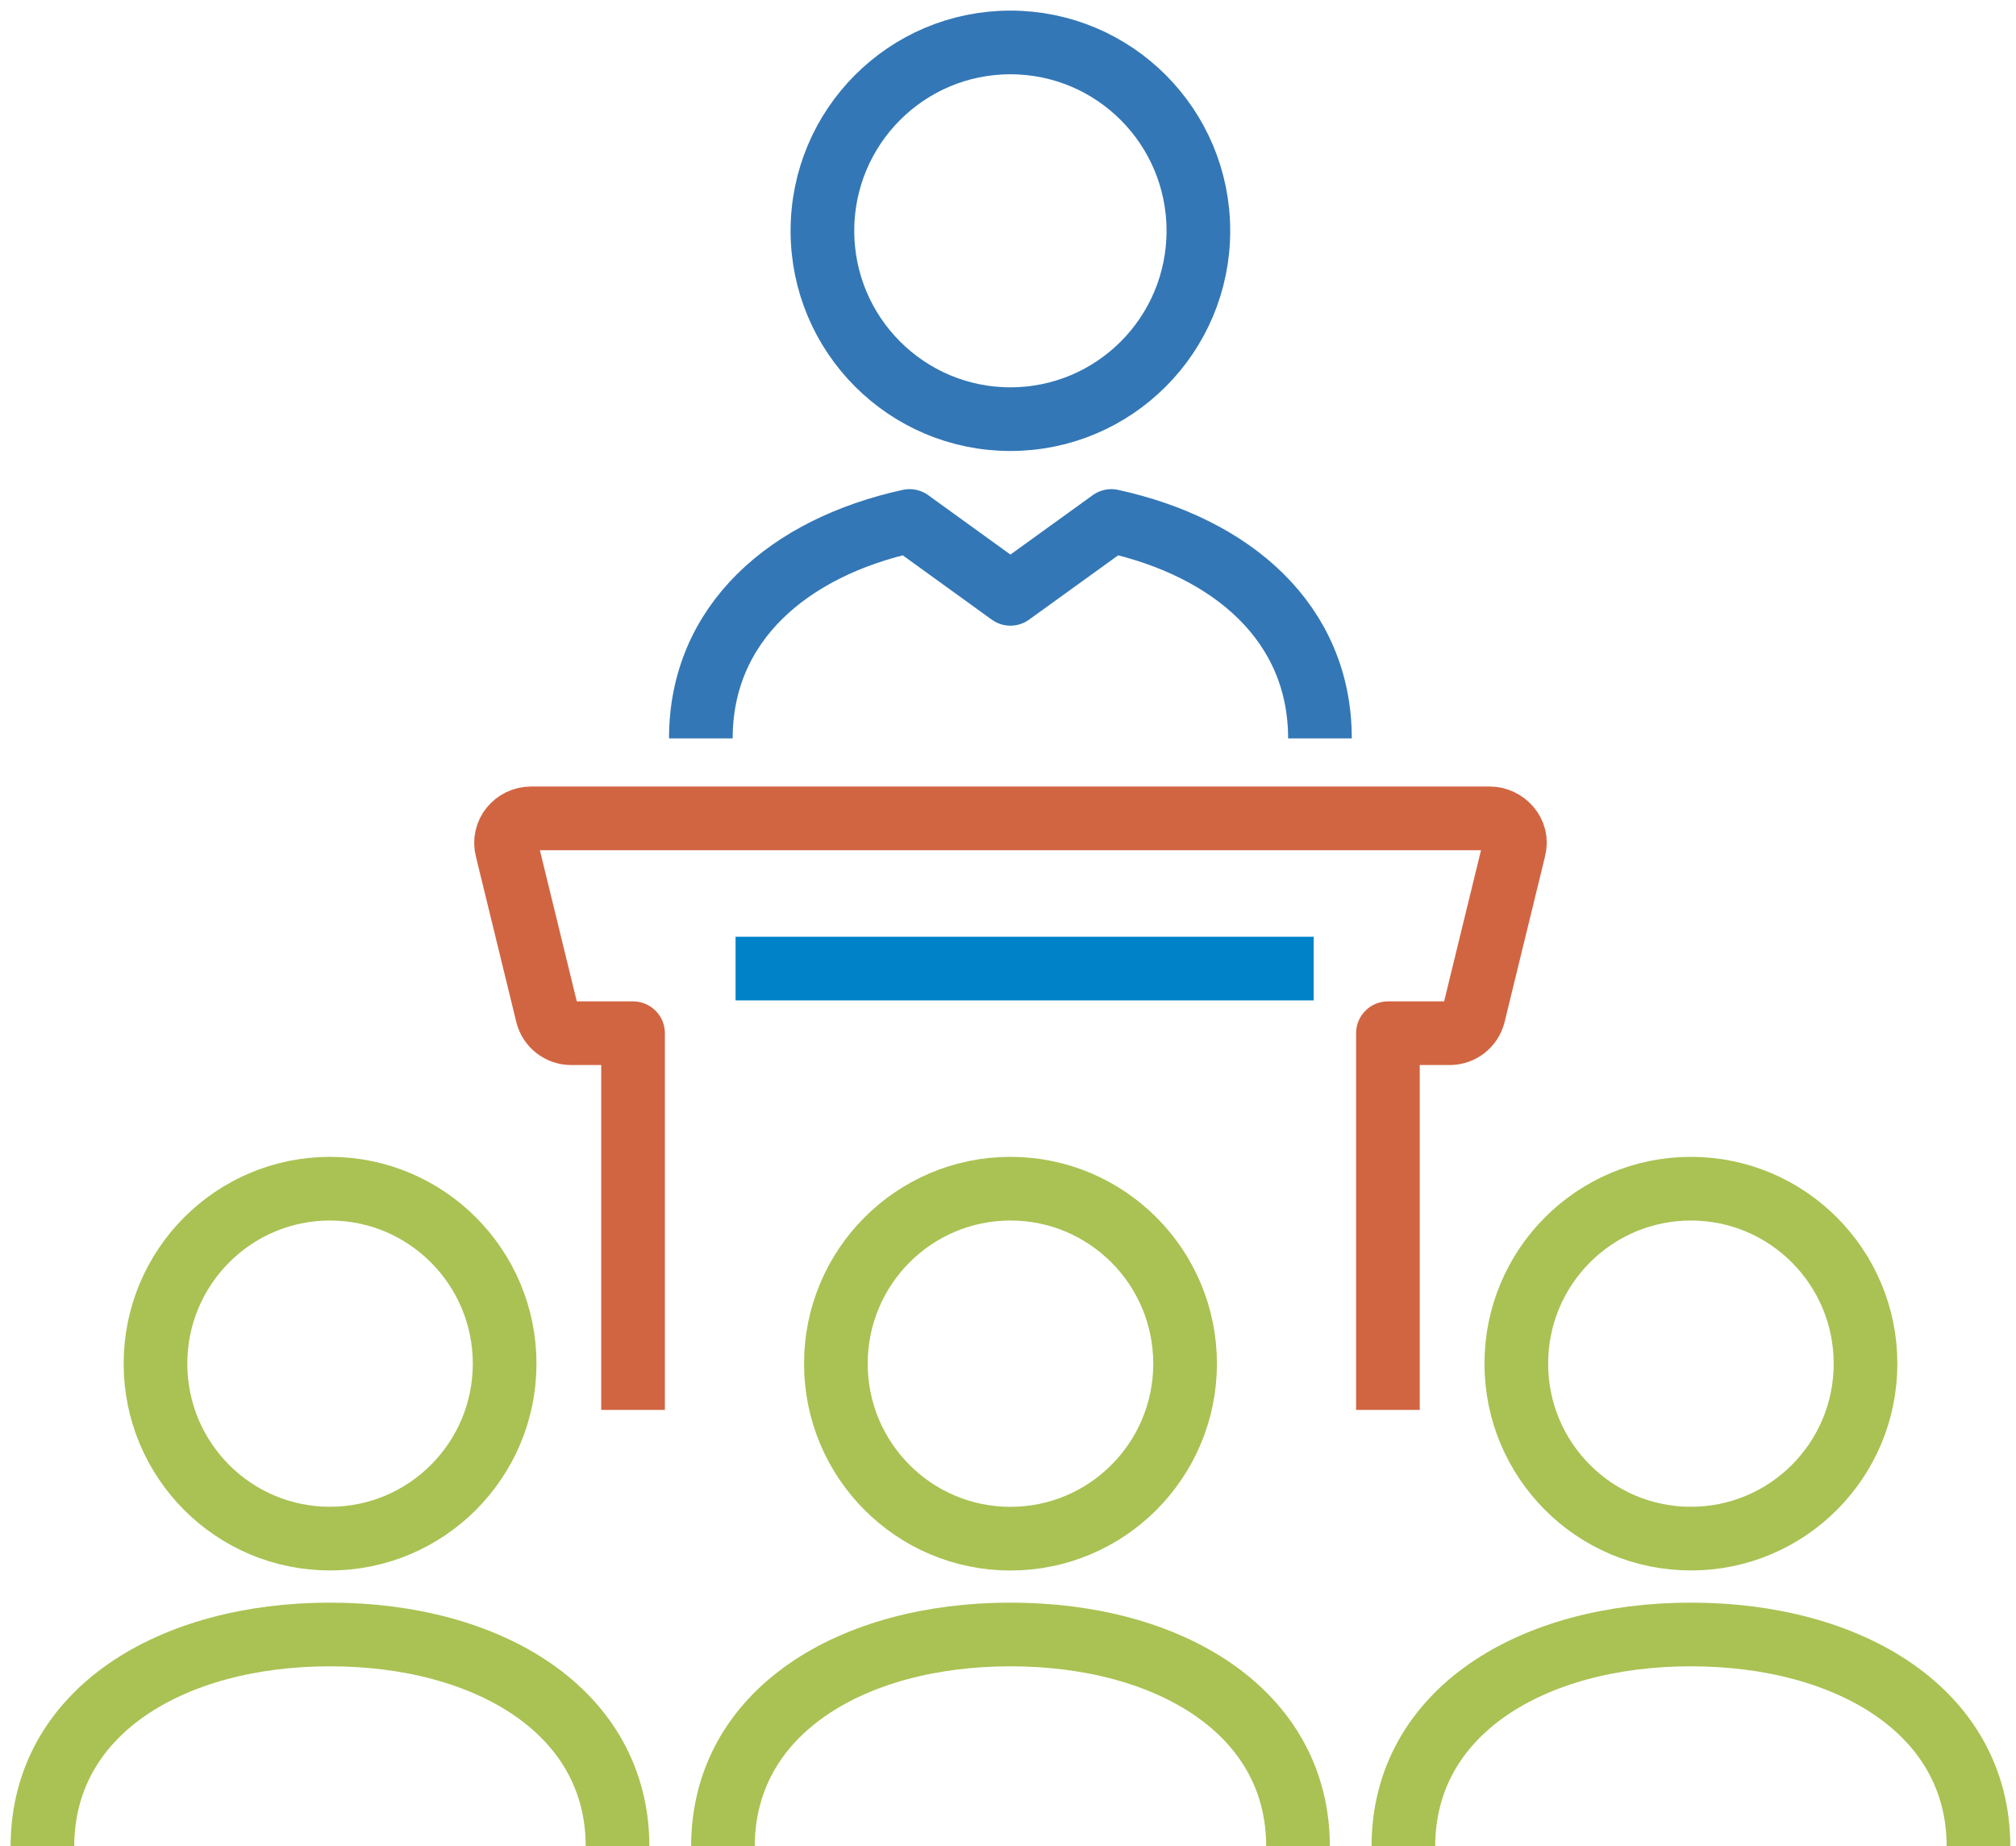
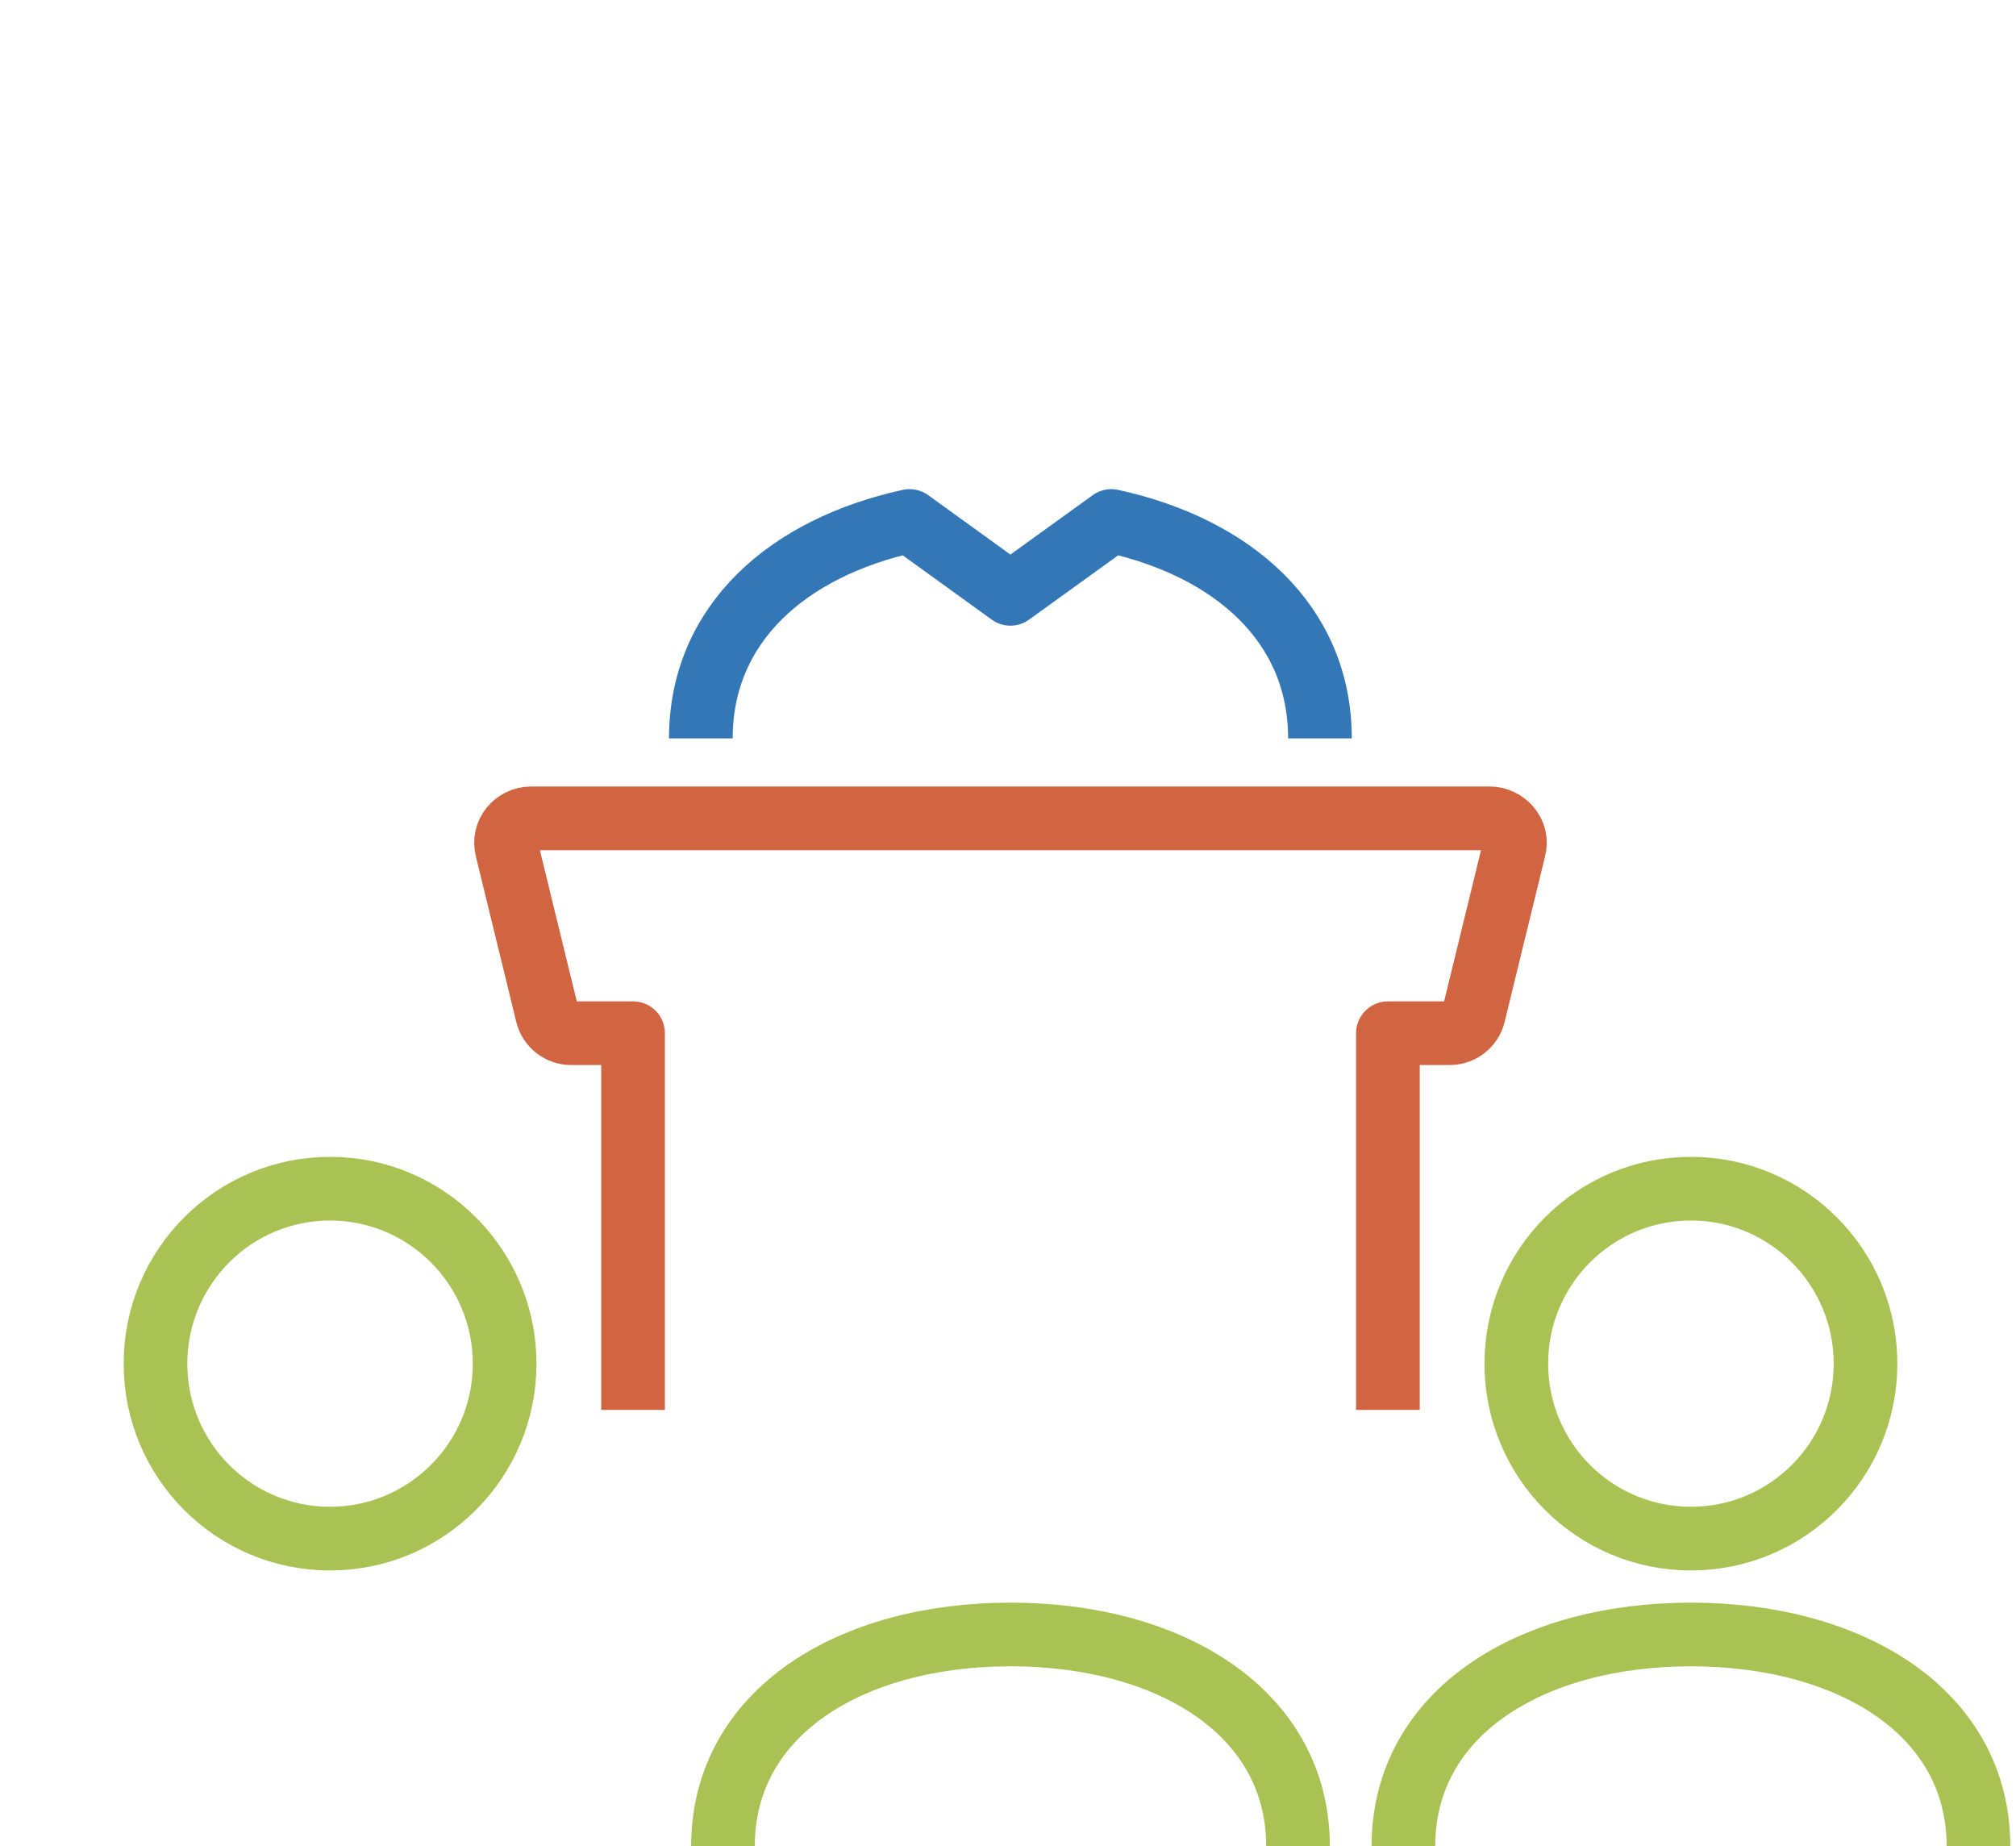
<svg xmlns="http://www.w3.org/2000/svg" width="95" height="87" viewBox="0 0 95 87" fill="none">
  <path d="M62.2 34.794C62.2 29.372 58.089 25.799 52.371 24.548L47.614 27.981L42.861 24.548C37.143 25.799 33.026 29.372 33.026 34.794" stroke="#3377B6" stroke-width="3" stroke-linejoin="round" />
-   <path d="M47.613 19.75C52.51 19.75 56.471 15.776 56.471 10.875C56.471 5.975 52.51 2 47.613 2C42.716 2 38.755 5.975 38.755 10.875C38.755 15.776 42.722 19.75 47.613 19.75Z" stroke="#3377B6" stroke-width="3" stroke-linejoin="round" />
  <path d="M65.403 66.435V48.684H68.312C68.853 48.684 69.318 48.318 69.446 47.794L71.347 40.008C71.566 39.214 70.888 38.561 70.212 38.561H25.016C24.285 38.561 23.685 39.247 23.884 40.008L25.785 47.794C25.91 48.318 26.381 48.684 26.916 48.684H29.831V66.435" stroke="#D16542" stroke-width="3" stroke-linejoin="round" />
-   <path d="M34.662 45.638H61.906" stroke="#0082C9" stroke-width="3" stroke-linejoin="round" />
  <path d="M15.551 72.498C20.094 72.498 23.78 68.807 23.78 64.255C23.78 59.704 20.094 56.01 15.551 56.01C11.008 56.01 7.327 59.704 7.327 64.255C7.327 68.807 11.002 72.498 15.551 72.498Z" stroke="#A9C253" stroke-width="3" stroke-linejoin="round" />
-   <path d="M29.1 87C29.1 80.653 23.034 77.015 15.55 77.015C8.066 77.015 2 80.653 2 87" stroke="#A9C253" stroke-width="3" stroke-linejoin="round" />
  <path d="M61.166 87C61.166 80.653 55.103 77.015 47.616 77.015C40.129 77.015 34.068 80.653 34.068 87" stroke="#A9C253" stroke-width="3" stroke-linejoin="round" />
  <path d="M79.68 72.498C84.231 72.498 87.909 68.807 87.909 64.255C87.909 59.704 84.229 56.01 79.68 56.01C75.131 56.01 71.453 59.704 71.453 64.255C71.453 68.807 75.134 72.498 79.68 72.498Z" stroke="#A9C253" stroke-width="3" stroke-linejoin="round" />
  <path d="M93.232 87C93.232 80.653 87.166 77.015 79.679 77.015C72.192 77.015 66.132 80.653 66.132 87" stroke="#A9C253" stroke-width="3" stroke-linejoin="round" />
-   <path d="M55.845 64.255C55.845 68.81 52.158 72.501 47.615 72.501C43.072 72.501 39.389 68.81 39.389 64.255C39.389 59.701 43.069 56.01 47.615 56.01C52.161 56.01 55.845 59.701 55.845 64.255V64.255Z" stroke="#A9C253" stroke-width="3" stroke-linejoin="round" />
</svg>